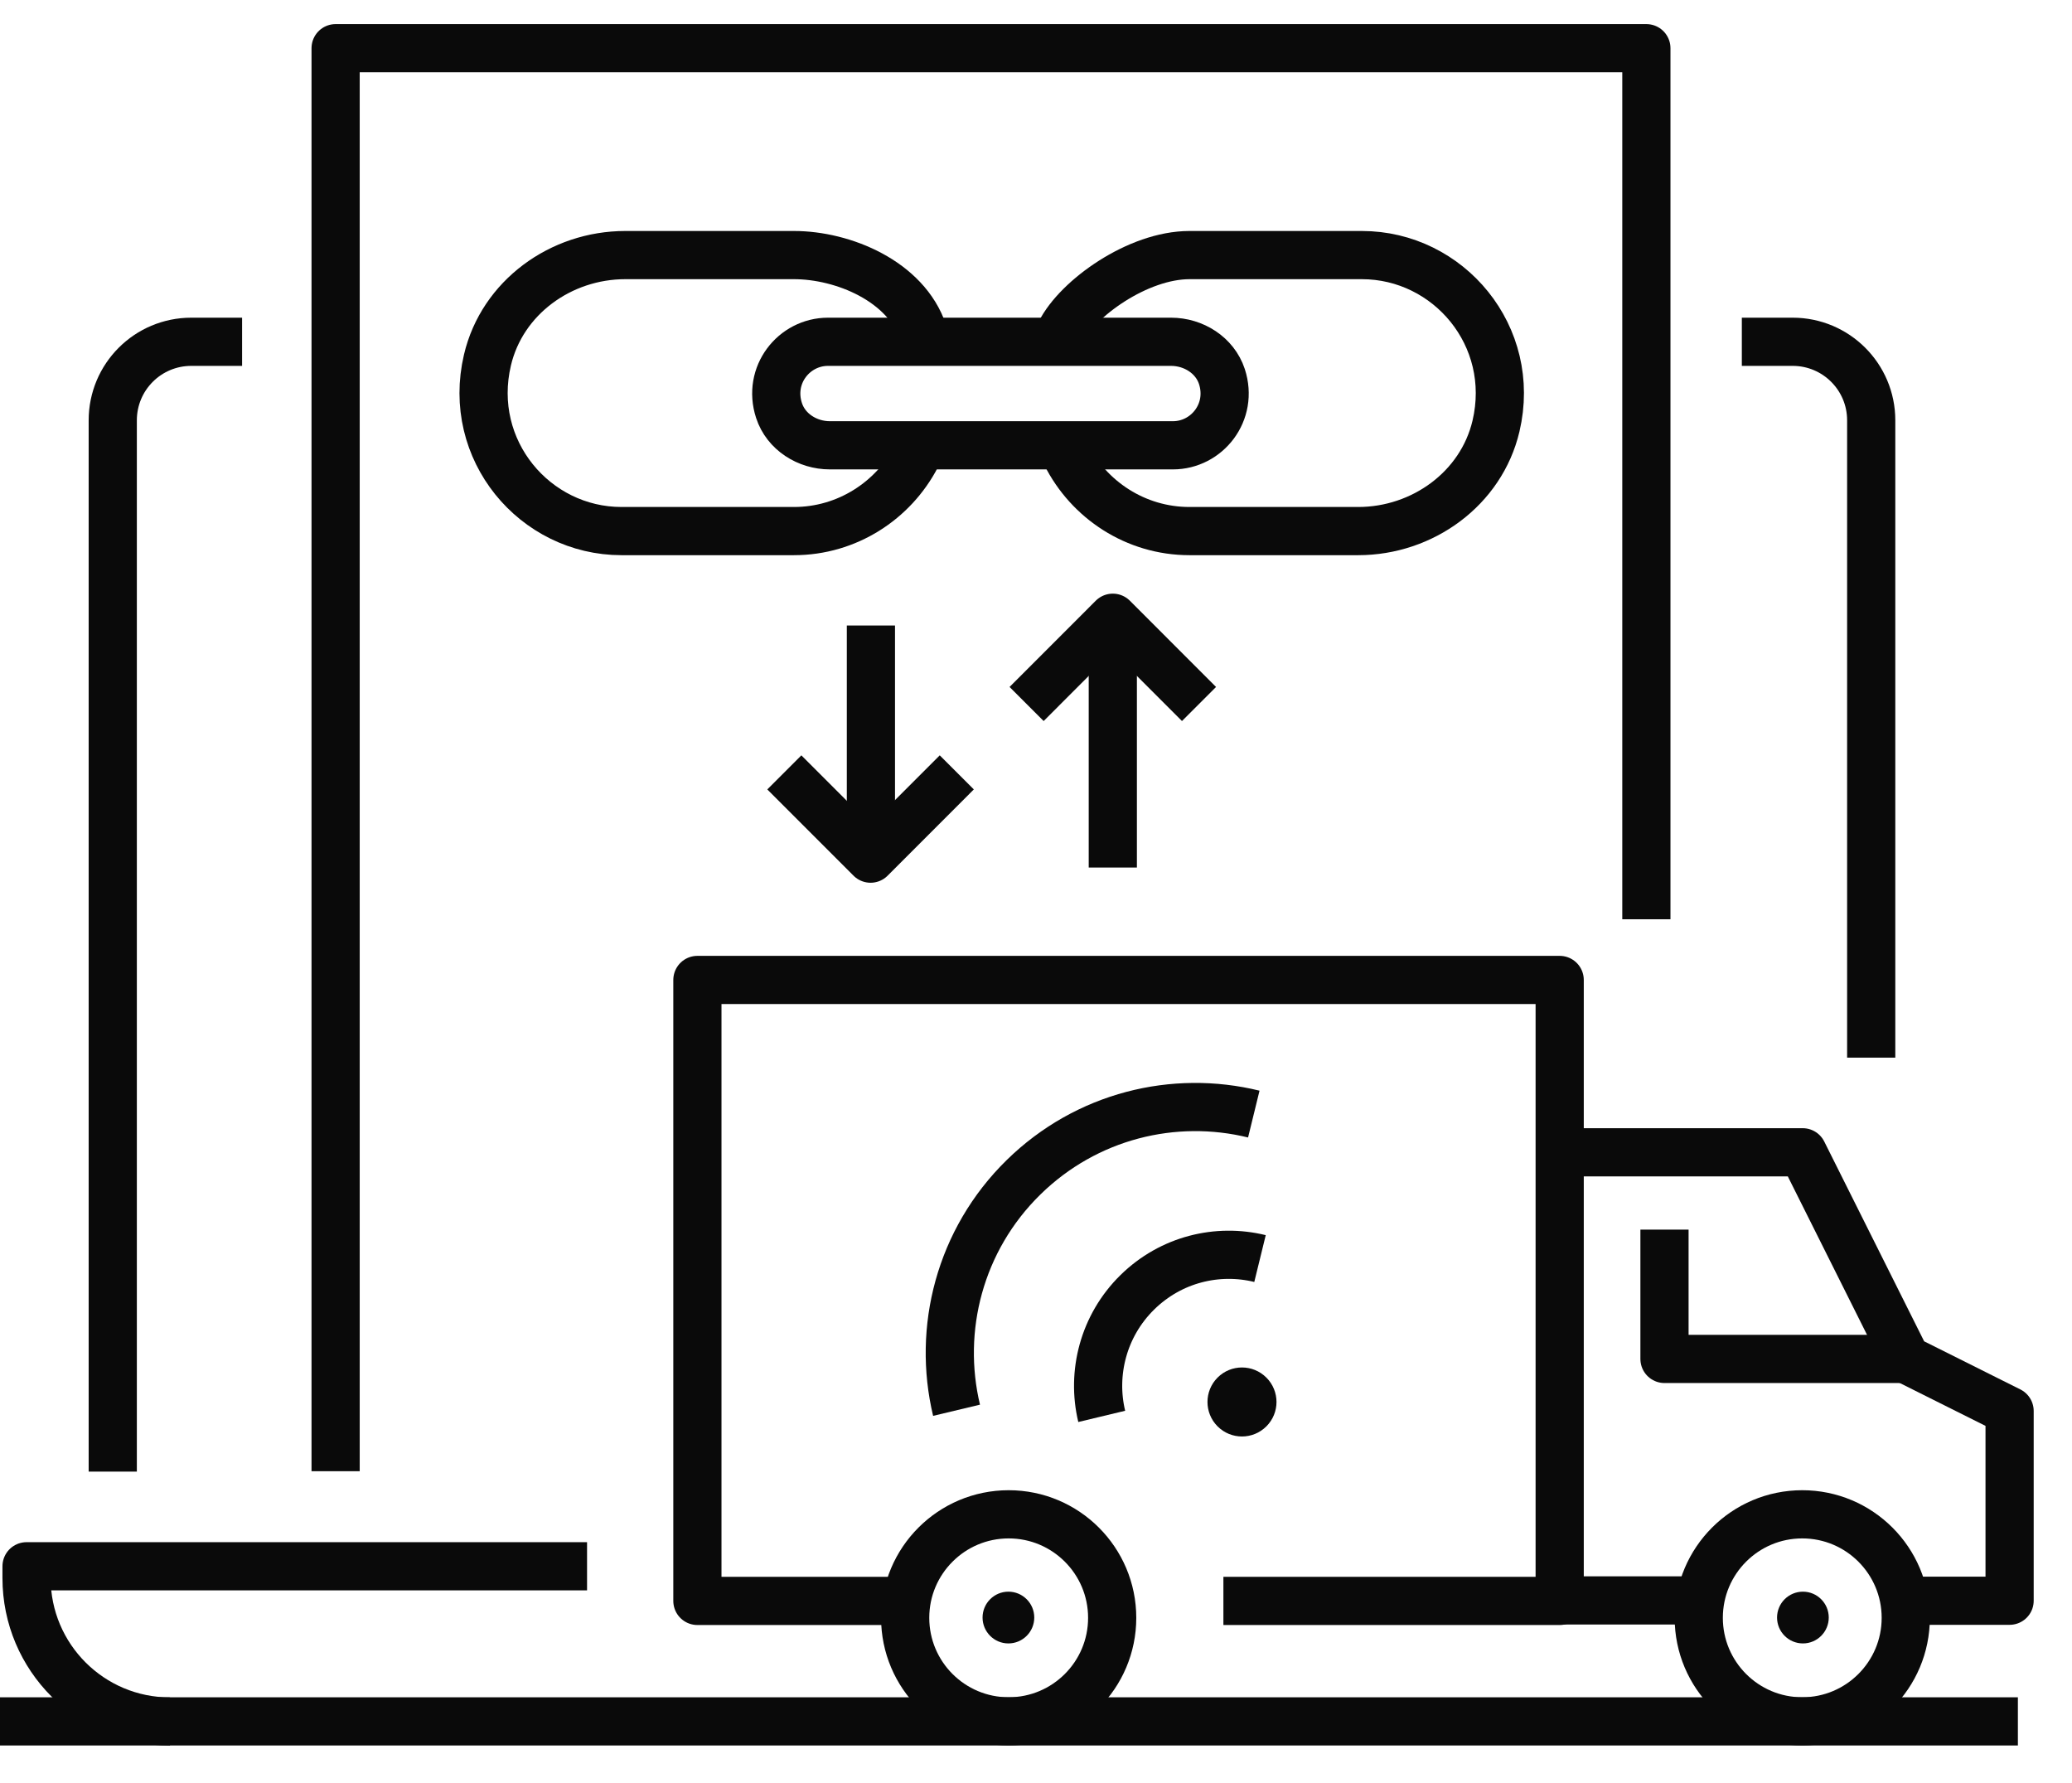
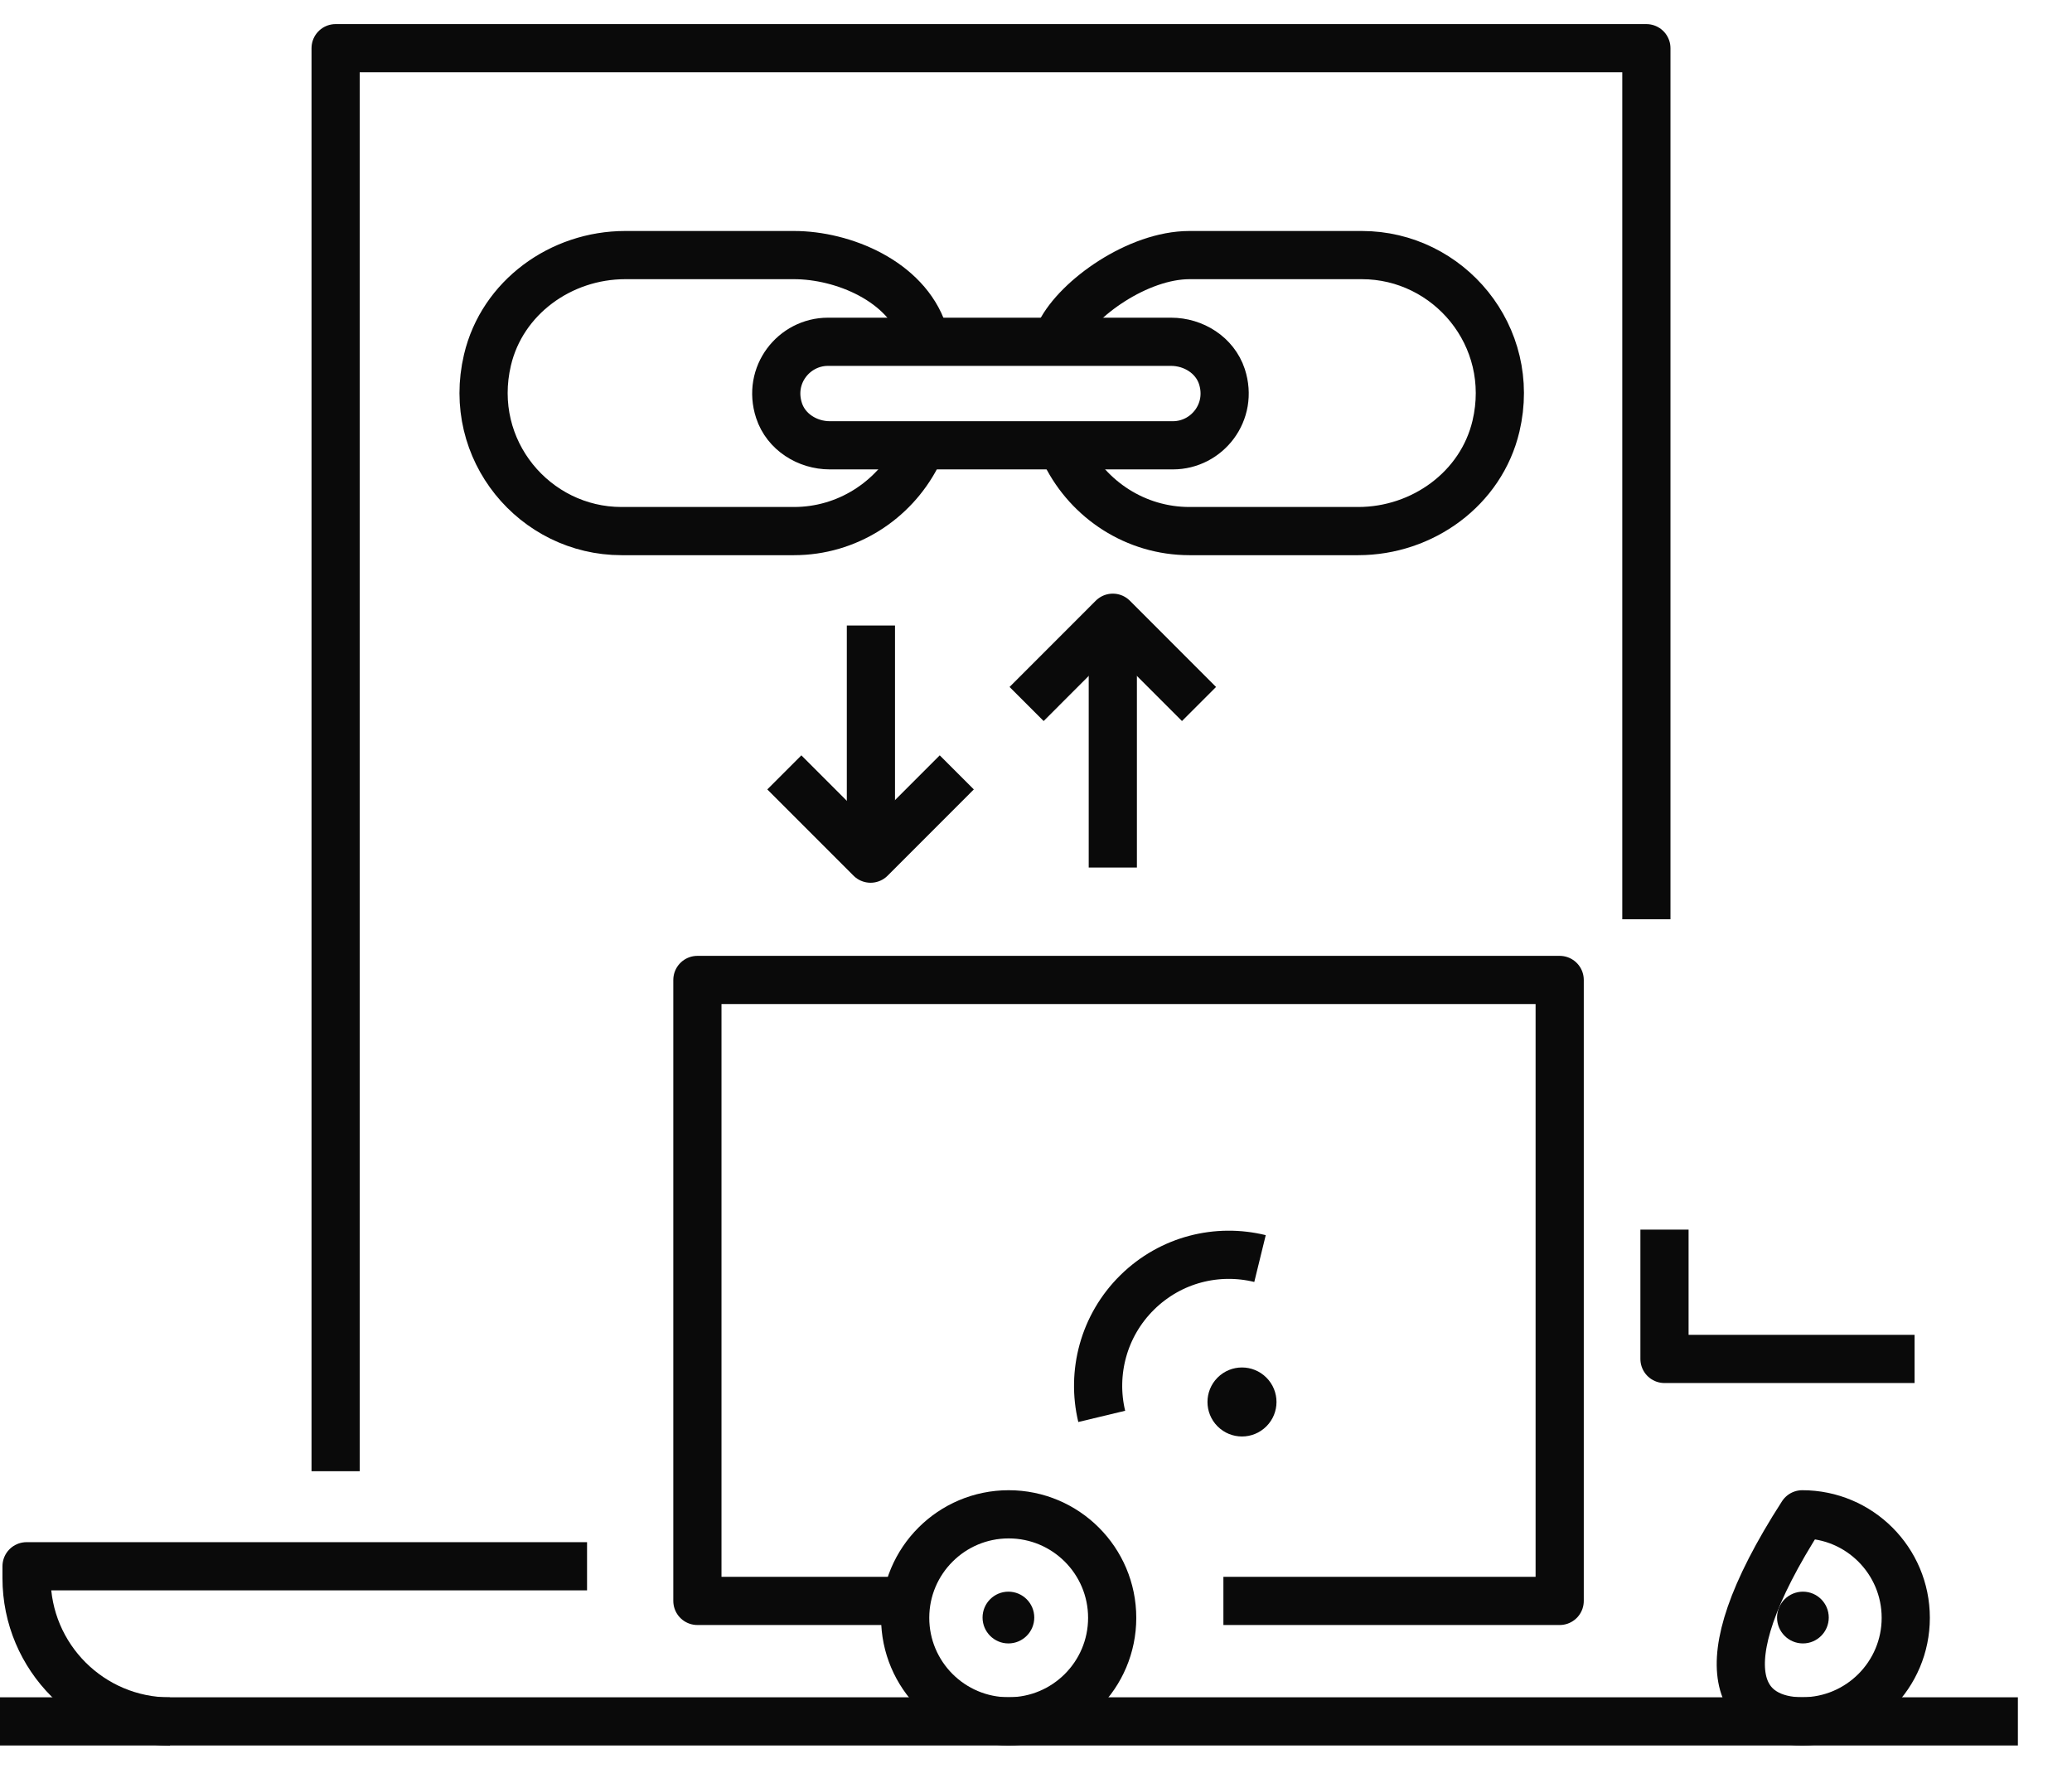
<svg xmlns="http://www.w3.org/2000/svg" width="43" height="37" viewBox="0 0 43 37" fill="none">
  <path d="M12.183 32.5H0.551V32.745C0.551 34.389 1.884 35.721 3.528 35.721" stroke="#0A0A0A" stroke-linejoin="round" />
-   <path d="M5.024 7.092H3.97C3.069 7.092 2.34 7.821 2.34 8.722V30.536" stroke="#0A0A0A" stroke-linejoin="round" />
-   <path d="M38.833 21.946V8.722C38.833 7.821 38.103 7.092 37.203 7.092H36.148" stroke="#0A0A0A" stroke-linejoin="round" />
  <path d="M6.965 30.528V1H34.167V19.075" stroke="#0A0A0A" stroke-linejoin="round" />
  <path d="M0 35.719H41.877" stroke="#0A0A0A" stroke-linejoin="round" />
  <path d="M18.588 33.219H14.473V20.334H32.368V33.219H25.389" stroke="#0A0A0A" stroke-linejoin="round" />
-   <path d="M39.737 33.215H41.705V29.278L39.559 28.205L37.411 23.91H32.578" stroke="#0A0A0A" stroke-linejoin="round" />
-   <path d="M32.211 33.209H35.432" stroke="#0A0A0A" stroke-linejoin="round" />
-   <path d="M37.402 35.718C38.588 35.718 39.55 34.756 39.55 33.57C39.55 32.384 38.588 31.422 37.402 31.422C36.216 31.422 35.254 32.384 35.254 33.57C35.254 34.756 36.216 35.718 37.402 35.718Z" stroke="#0A0A0A" stroke-linejoin="round" />
+   <path d="M37.402 35.718C38.588 35.718 39.55 34.756 39.55 33.57C39.55 32.384 38.588 31.422 37.402 31.422C35.254 34.756 36.216 35.718 37.402 35.718Z" stroke="#0A0A0A" stroke-linejoin="round" />
  <path d="M20.933 35.718C22.119 35.718 23.081 34.756 23.081 33.57C23.081 32.384 22.119 31.422 20.933 31.422C19.747 31.422 18.785 32.384 18.785 33.57C18.785 34.756 19.747 35.718 20.933 35.718Z" stroke="#0A0A0A" stroke-linejoin="round" />
  <path d="M19.161 6.903C18.804 5.83 17.493 5.293 16.477 5.293H12.976C11.64 5.293 10.421 6.172 10.116 7.471C9.676 9.339 11.099 11.02 12.898 11.02H16.477C17.579 11.02 18.541 10.388 19.019 9.469" stroke="#0A0A0A" stroke-linejoin="round" />
  <path d="M22.122 9.43C22.594 10.37 23.567 11.02 24.685 11.02H28.186C29.521 11.02 30.74 10.14 31.046 8.842C31.486 6.974 30.062 5.293 28.263 5.293H24.685C23.617 5.293 22.359 6.188 22 6.903" stroke="#0A0A0A" stroke-linejoin="round" />
  <path d="M24.341 9.24H17.222C16.756 9.24 16.312 8.963 16.167 8.518C15.926 7.781 16.478 7.092 17.183 7.092H24.302C24.768 7.092 25.212 7.369 25.358 7.813C25.598 8.551 25.047 9.24 24.341 9.24Z" stroke="#0A0A0A" stroke-linejoin="round" />
  <path d="M21.464 33.564C21.464 33.86 21.224 34.101 20.927 34.101C20.631 34.101 20.391 33.86 20.391 33.564C20.391 33.268 20.631 33.027 20.927 33.027C21.224 33.027 21.464 33.268 21.464 33.564Z" fill="#0A0A0A" />
  <path d="M37.952 33.564C37.952 33.86 37.712 34.101 37.416 34.101C37.119 34.101 36.879 33.86 36.879 33.564C36.879 33.268 37.119 33.027 37.416 33.027C37.712 33.027 37.952 33.268 37.952 33.564Z" fill="#0A0A0A" />
  <path d="M26.281 28.585C26.561 28.865 26.561 29.317 26.281 29.597C26.001 29.877 25.548 29.877 25.268 29.597C24.989 29.317 24.989 28.865 25.268 28.585C25.548 28.305 26.001 28.305 26.281 28.585Z" fill="#0A0A0A" />
-   <path d="M19.851 29.263C19.449 27.58 19.913 25.73 21.242 24.428C22.55 23.147 24.366 22.712 26.02 23.117" stroke="#0A0A0A" stroke-linejoin="round" />
  <path d="M22.864 29.39C22.649 28.493 22.898 27.507 23.604 26.814C24.301 26.13 25.267 25.899 26.149 26.115" stroke="#0A0A0A" stroke-linejoin="round" />
  <path d="M18.074 12.979V17.63" stroke="#0A0A0A" stroke-linejoin="round" />
  <path d="M16.277 16.027L18.067 17.817L19.856 16.027" stroke="#0A0A0A" stroke-linejoin="round" />
  <path d="M23.094 18.001V13.348" stroke="#0A0A0A" stroke-linejoin="round" />
  <path d="M21.305 14.608L23.094 12.818L24.883 14.608" stroke="#0A0A0A" stroke-linejoin="round" />
  <path d="M39.733 28.198H34.543V25.514" stroke="#0A0A0A" stroke-linejoin="round" />
</svg>